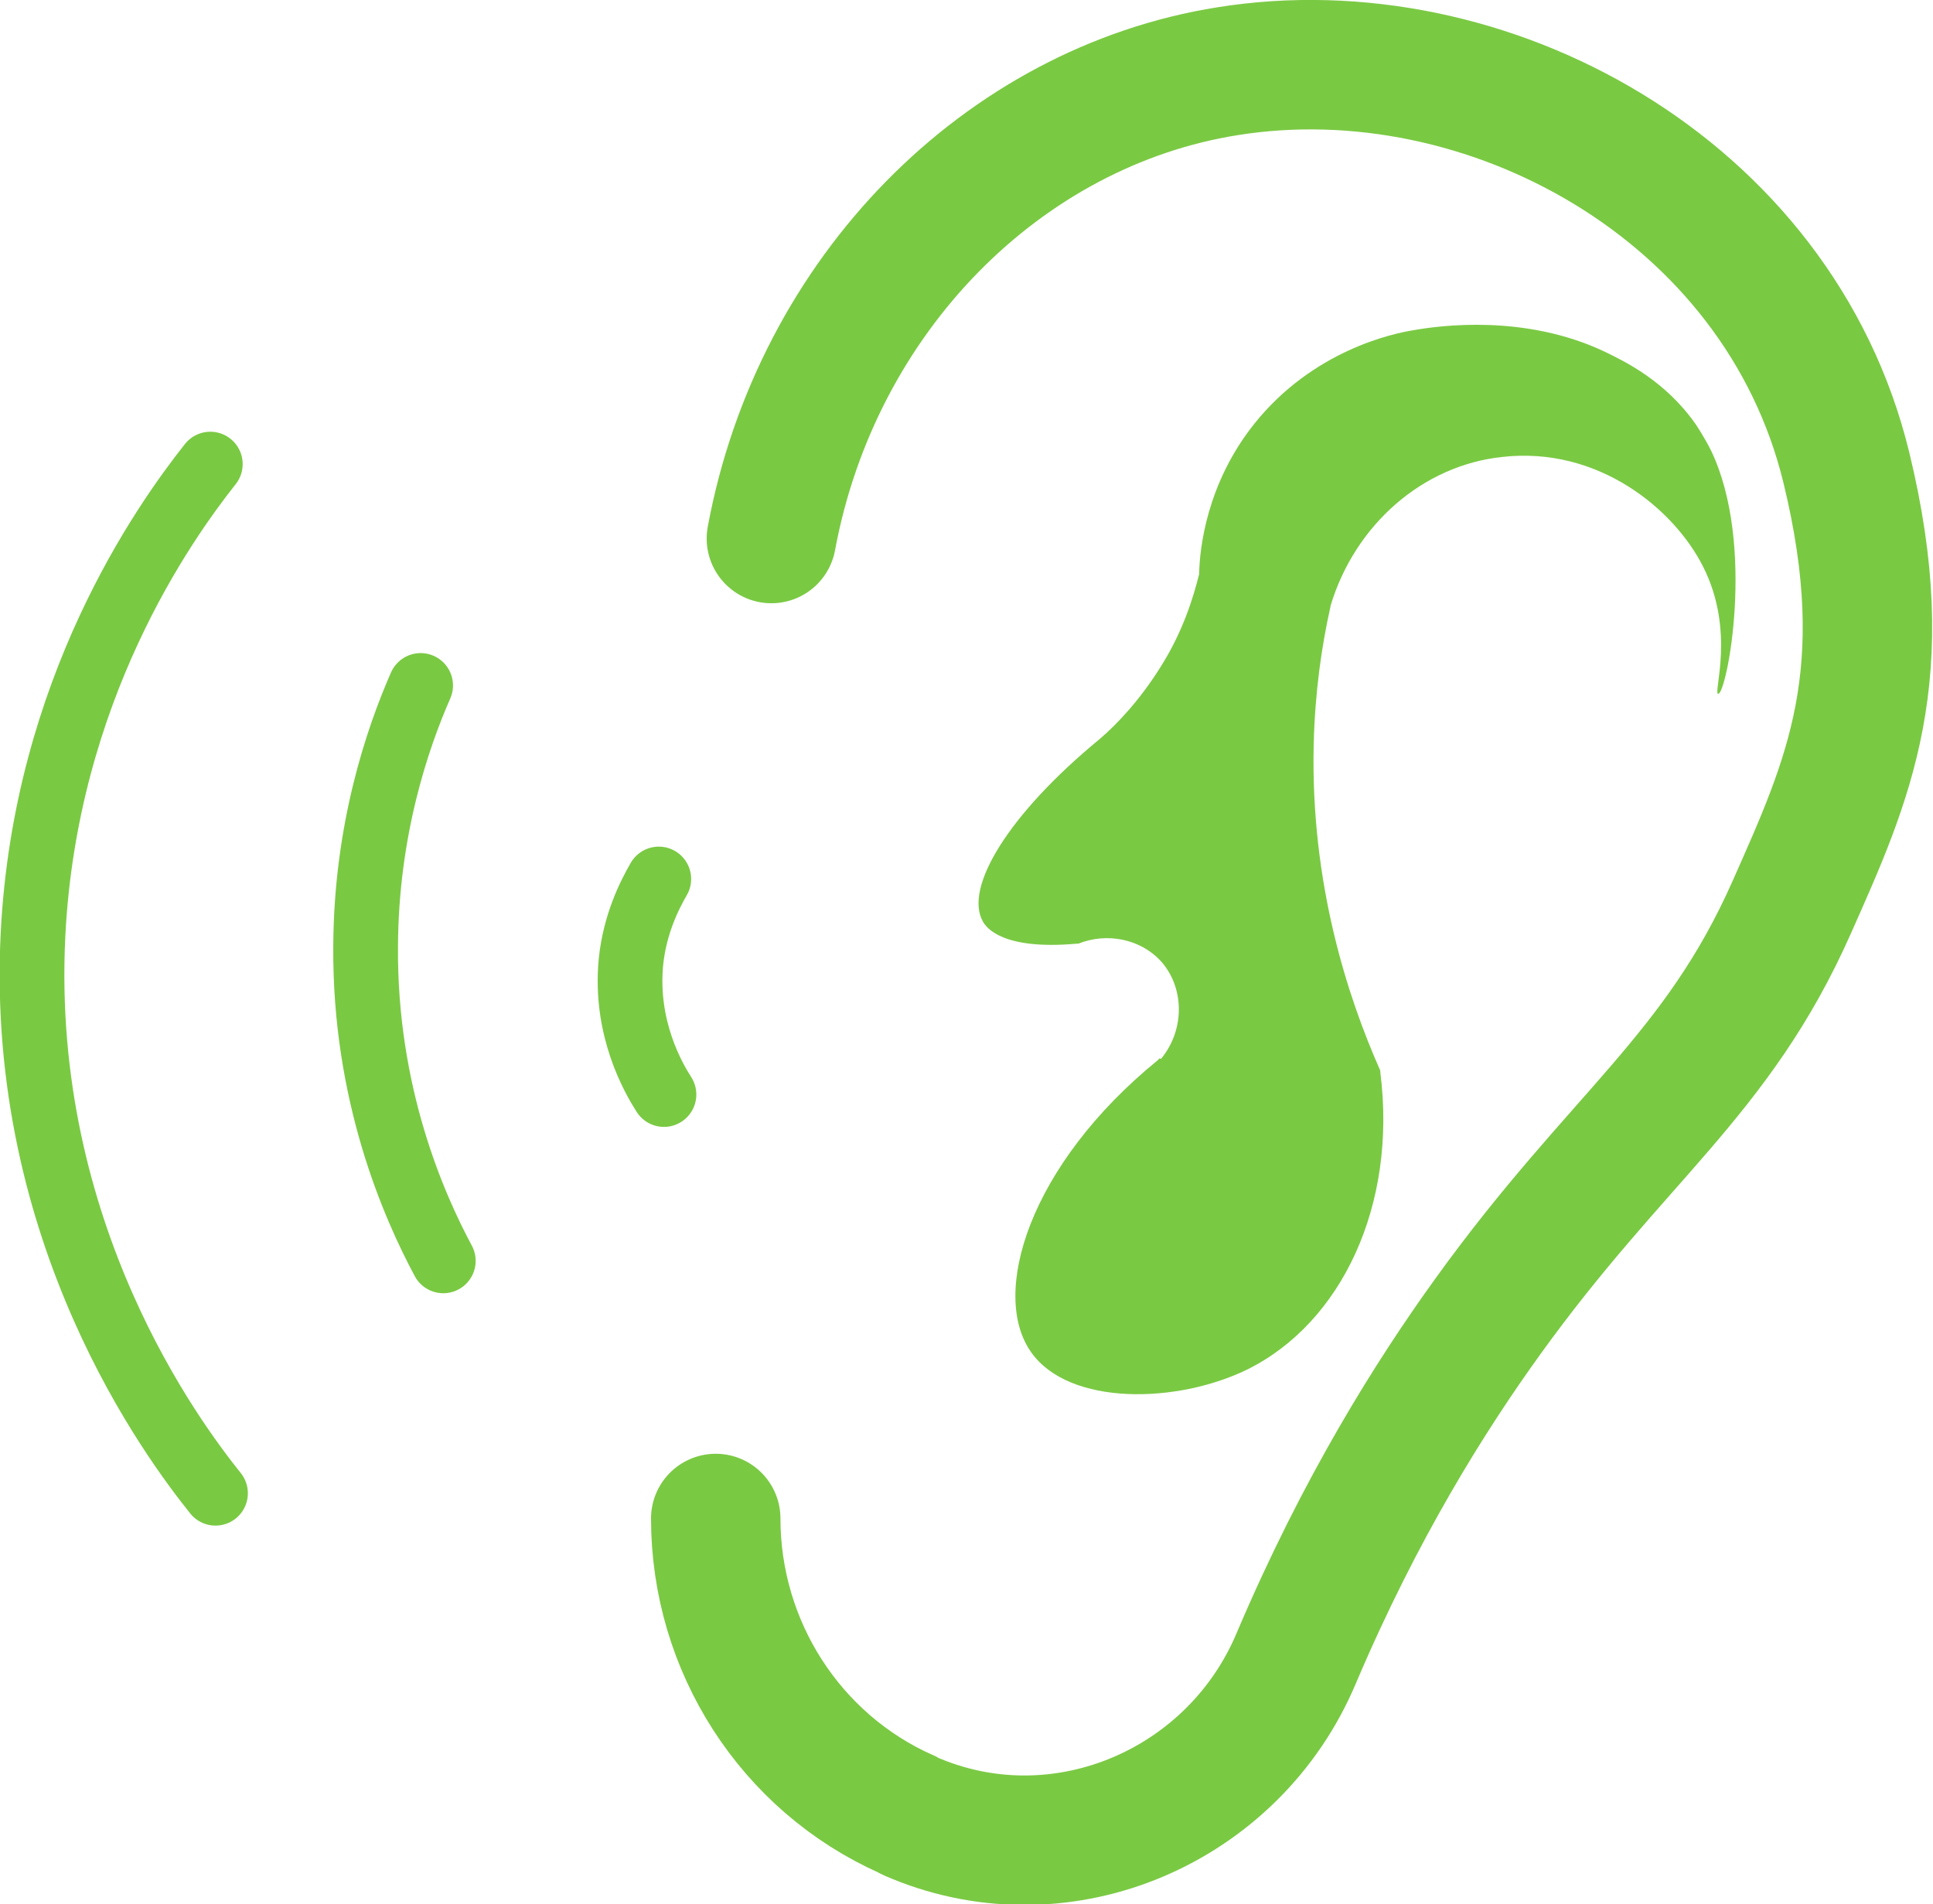
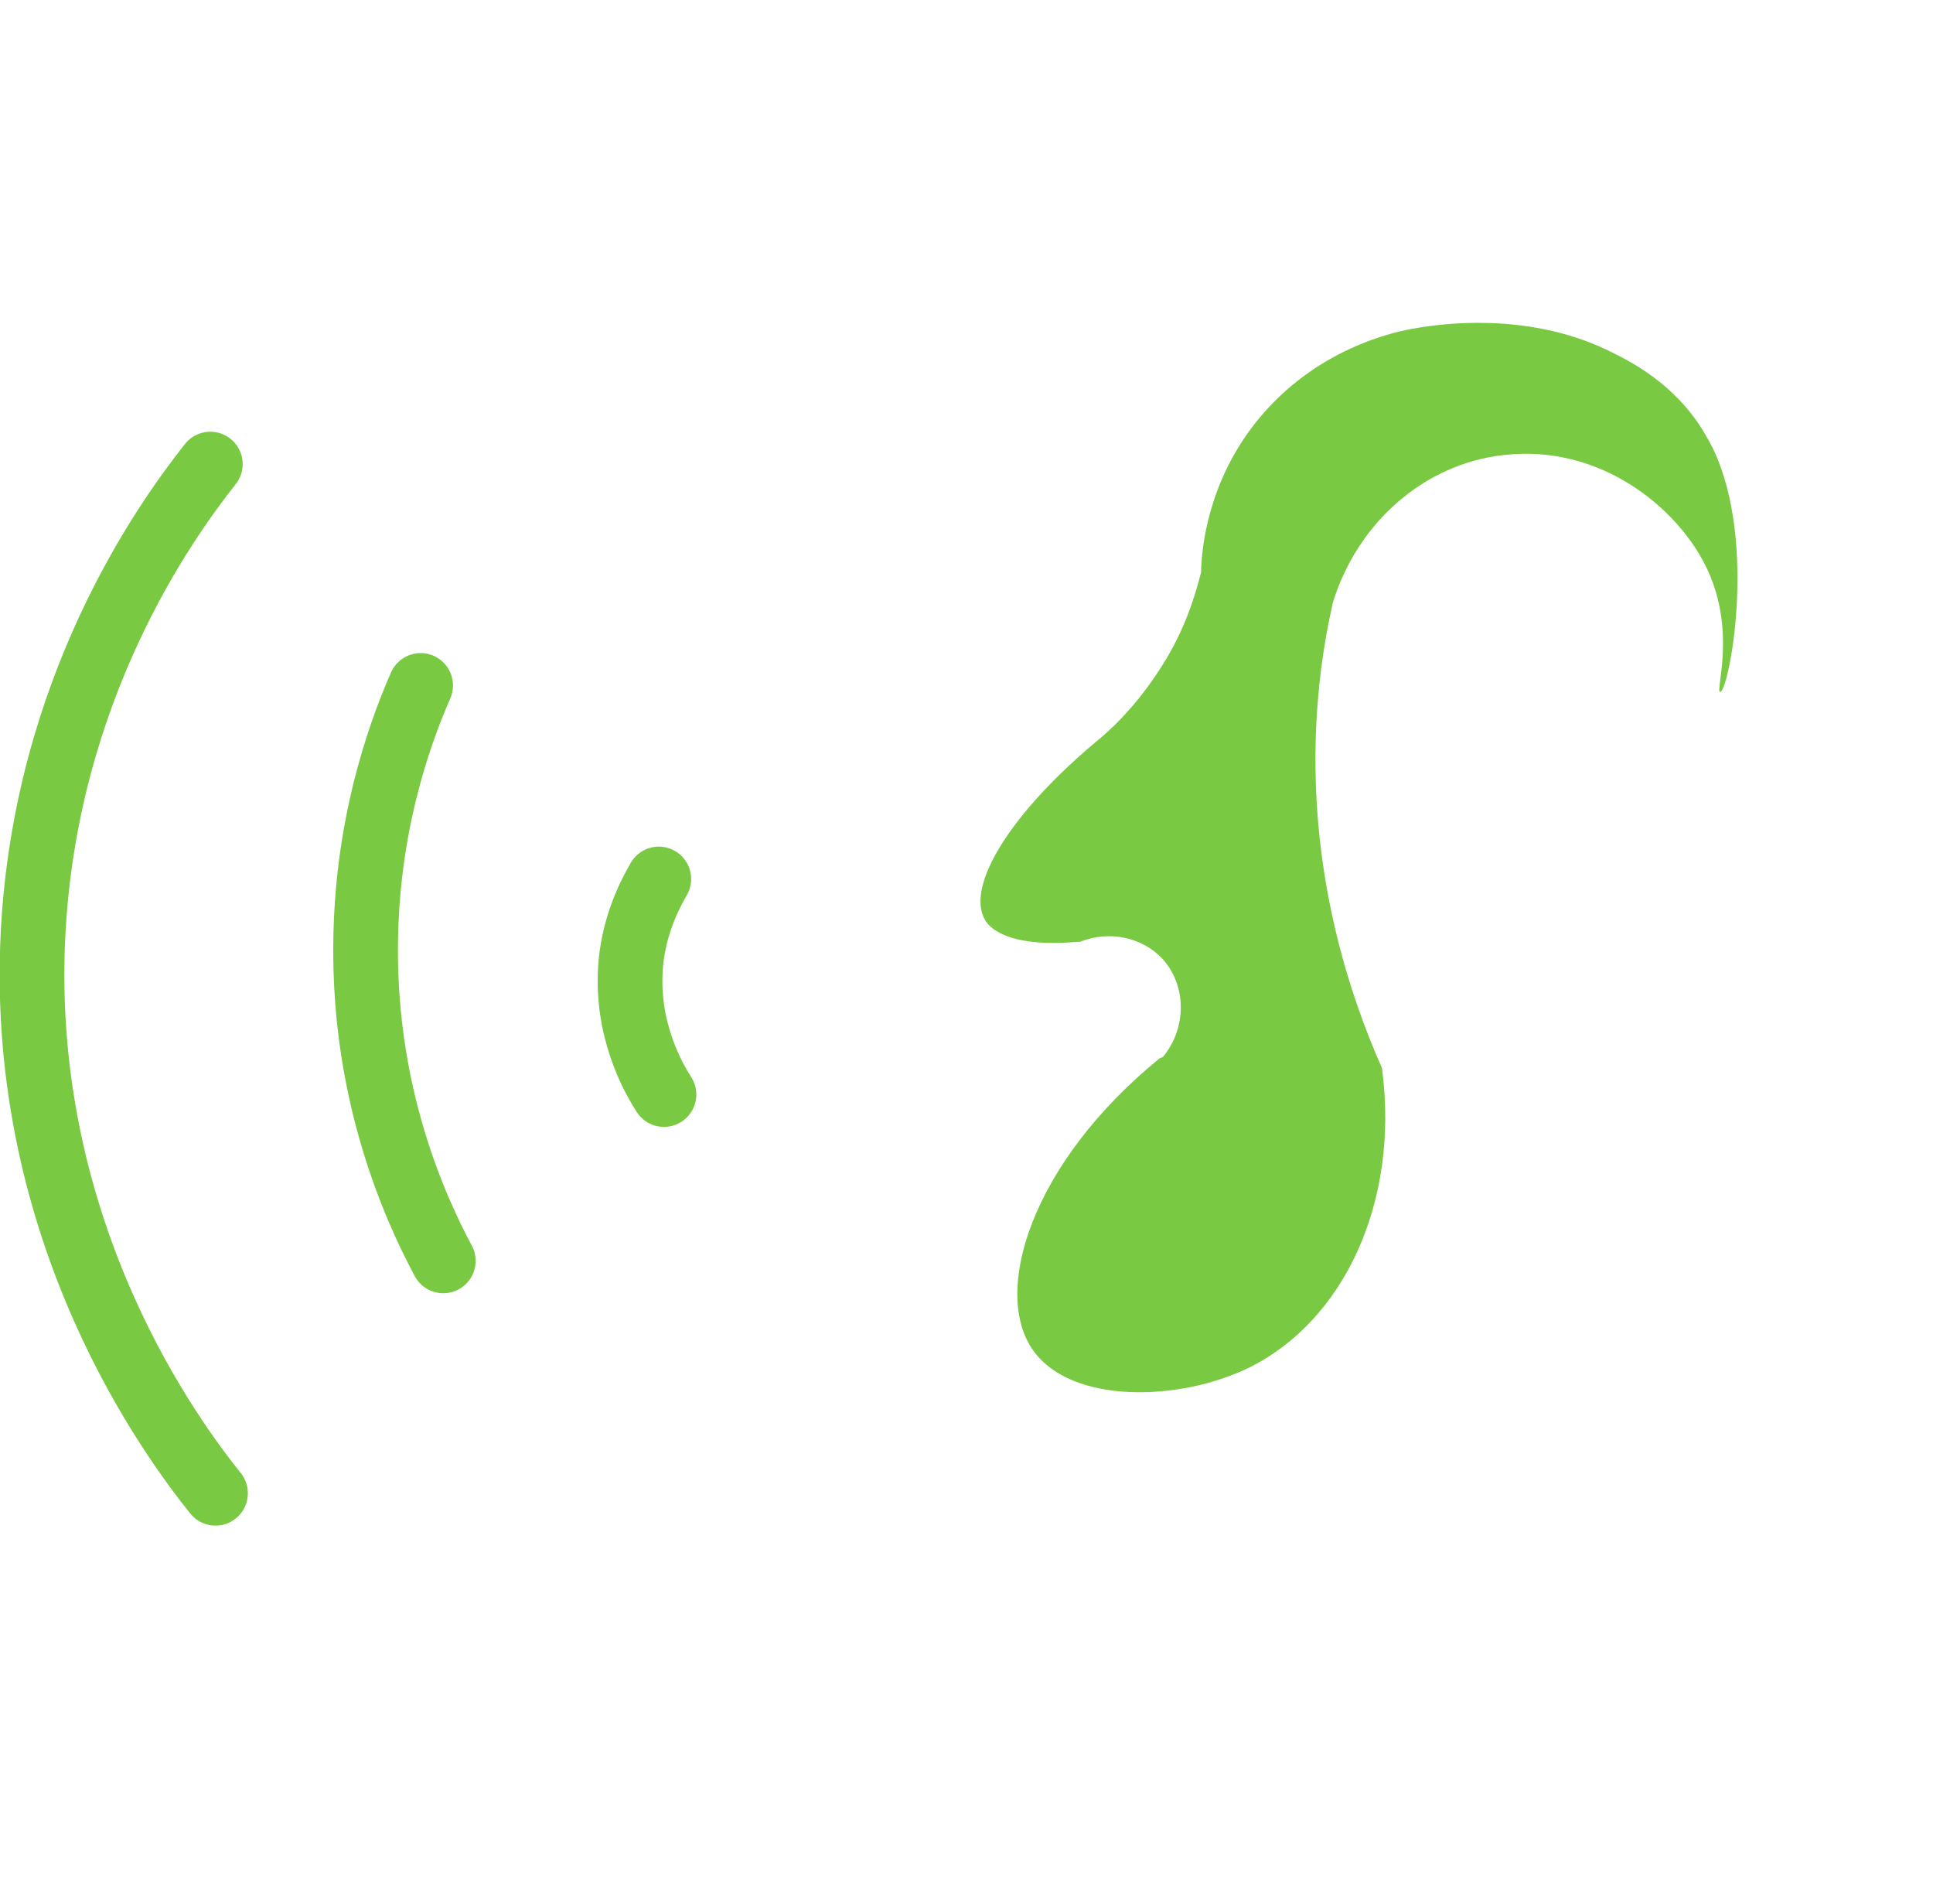
<svg xmlns="http://www.w3.org/2000/svg" id="Ebene_1" data-name="Ebene 1" viewBox="0 0 29.87 29.42">
  <defs>
    <style>
      .cls-1 {
        fill: #7ac943;
        stroke-width: 0px;
      }

      .cls-2, .cls-3 {
        fill: none;
        stroke: #7ac943;
        stroke-linecap: round;
        stroke-miterlimit: 10;
      }

      .cls-3 {
        stroke-width: 2px;
      }
    </style>
  </defs>
-   <path class="cls-3" d="m11.92,8.32c.7-3.77,3.58-6.67,7.05-7.22,3.99-.64,8.51,1.81,9.56,6.12.78,3.2.03,4.83-.84,6.79-1.16,2.62-2.69,3.54-4.7,6.33-.88,1.22-1.97,2.95-2.96,5.28-.96,2.28-3.58,3.42-5.87,2.48-.05-.02-.1-.04-.15-.07-1.8-.8-2.95-2.6-2.95-4.57" />
  <path class="cls-2" d="m10.18,13.58c-.15.26-.37.7-.43,1.28-.1,1.03.35,1.8.51,2.05" />
  <path class="cls-2" d="m6.5,10.59c-.36.82-.84,2.23-.85,4.02-.02,2.3.75,4.03,1.2,4.87" />
  <path class="cls-2" d="m3.25,7.17c-.72.91-2.55,3.49-2.74,7.27-.23,4.63,2.18,7.83,2.82,8.63" />
-   <path class="cls-1" d="m17.92,16.35s-.02.02-.03.03c-1.99,1.62-2.6,3.62-1.95,4.52.59.82,2.24.79,3.33.26,1.46-.72,2.32-2.54,2.06-4.59,0-.02,0-.03-.01-.05-.49-1.11-1.07-2.86-1.02-5.02.02-.8.12-1.51.26-2.13,0,0,0,0,0-.01.38-1.26,1.43-2.17,2.65-2.3,1.48-.17,2.66.8,3.11,1.7.5.99.15,1.95.23,1.96.13.01.59-2.3-.11-3.76-.11-.22-.24-.41-.24-.41-.47-.67-1.1-.97-1.41-1.12-1.23-.58-2.54-.4-2.94-.33,0,0,0,0,0,0,0,0,0,0,0,0-.32.05-1.56.31-2.47,1.45-.74.93-.84,1.93-.85,2.3,0,0,0,.01,0,.02-.09.36-.25.89-.6,1.44-.32.51-.67.88-.94,1.11-1.41,1.16-2.1,2.3-1.8,2.82.05.09.3.44,1.44.34,0,0,.02,0,.03,0,.45-.18.96-.07,1.27.26.37.4.39,1.06.01,1.52Z" />
+   <path class="cls-1" d="m17.92,16.35c-1.99,1.62-2.6,3.62-1.95,4.52.59.82,2.24.79,3.33.26,1.46-.72,2.32-2.54,2.06-4.59,0-.02,0-.03-.01-.05-.49-1.11-1.07-2.86-1.02-5.02.02-.8.12-1.51.26-2.13,0,0,0,0,0-.01.38-1.26,1.43-2.17,2.65-2.3,1.48-.17,2.66.8,3.11,1.7.5.99.15,1.95.23,1.96.13.01.59-2.3-.11-3.76-.11-.22-.24-.41-.24-.41-.47-.67-1.1-.97-1.41-1.12-1.23-.58-2.54-.4-2.94-.33,0,0,0,0,0,0,0,0,0,0,0,0-.32.05-1.56.31-2.47,1.45-.74.93-.84,1.93-.85,2.3,0,0,0,.01,0,.02-.09.36-.25.89-.6,1.44-.32.51-.67.88-.94,1.11-1.41,1.16-2.1,2.3-1.8,2.82.05.09.3.44,1.44.34,0,0,.02,0,.03,0,.45-.18.96-.07,1.27.26.37.4.39,1.06.01,1.52Z" />
</svg>